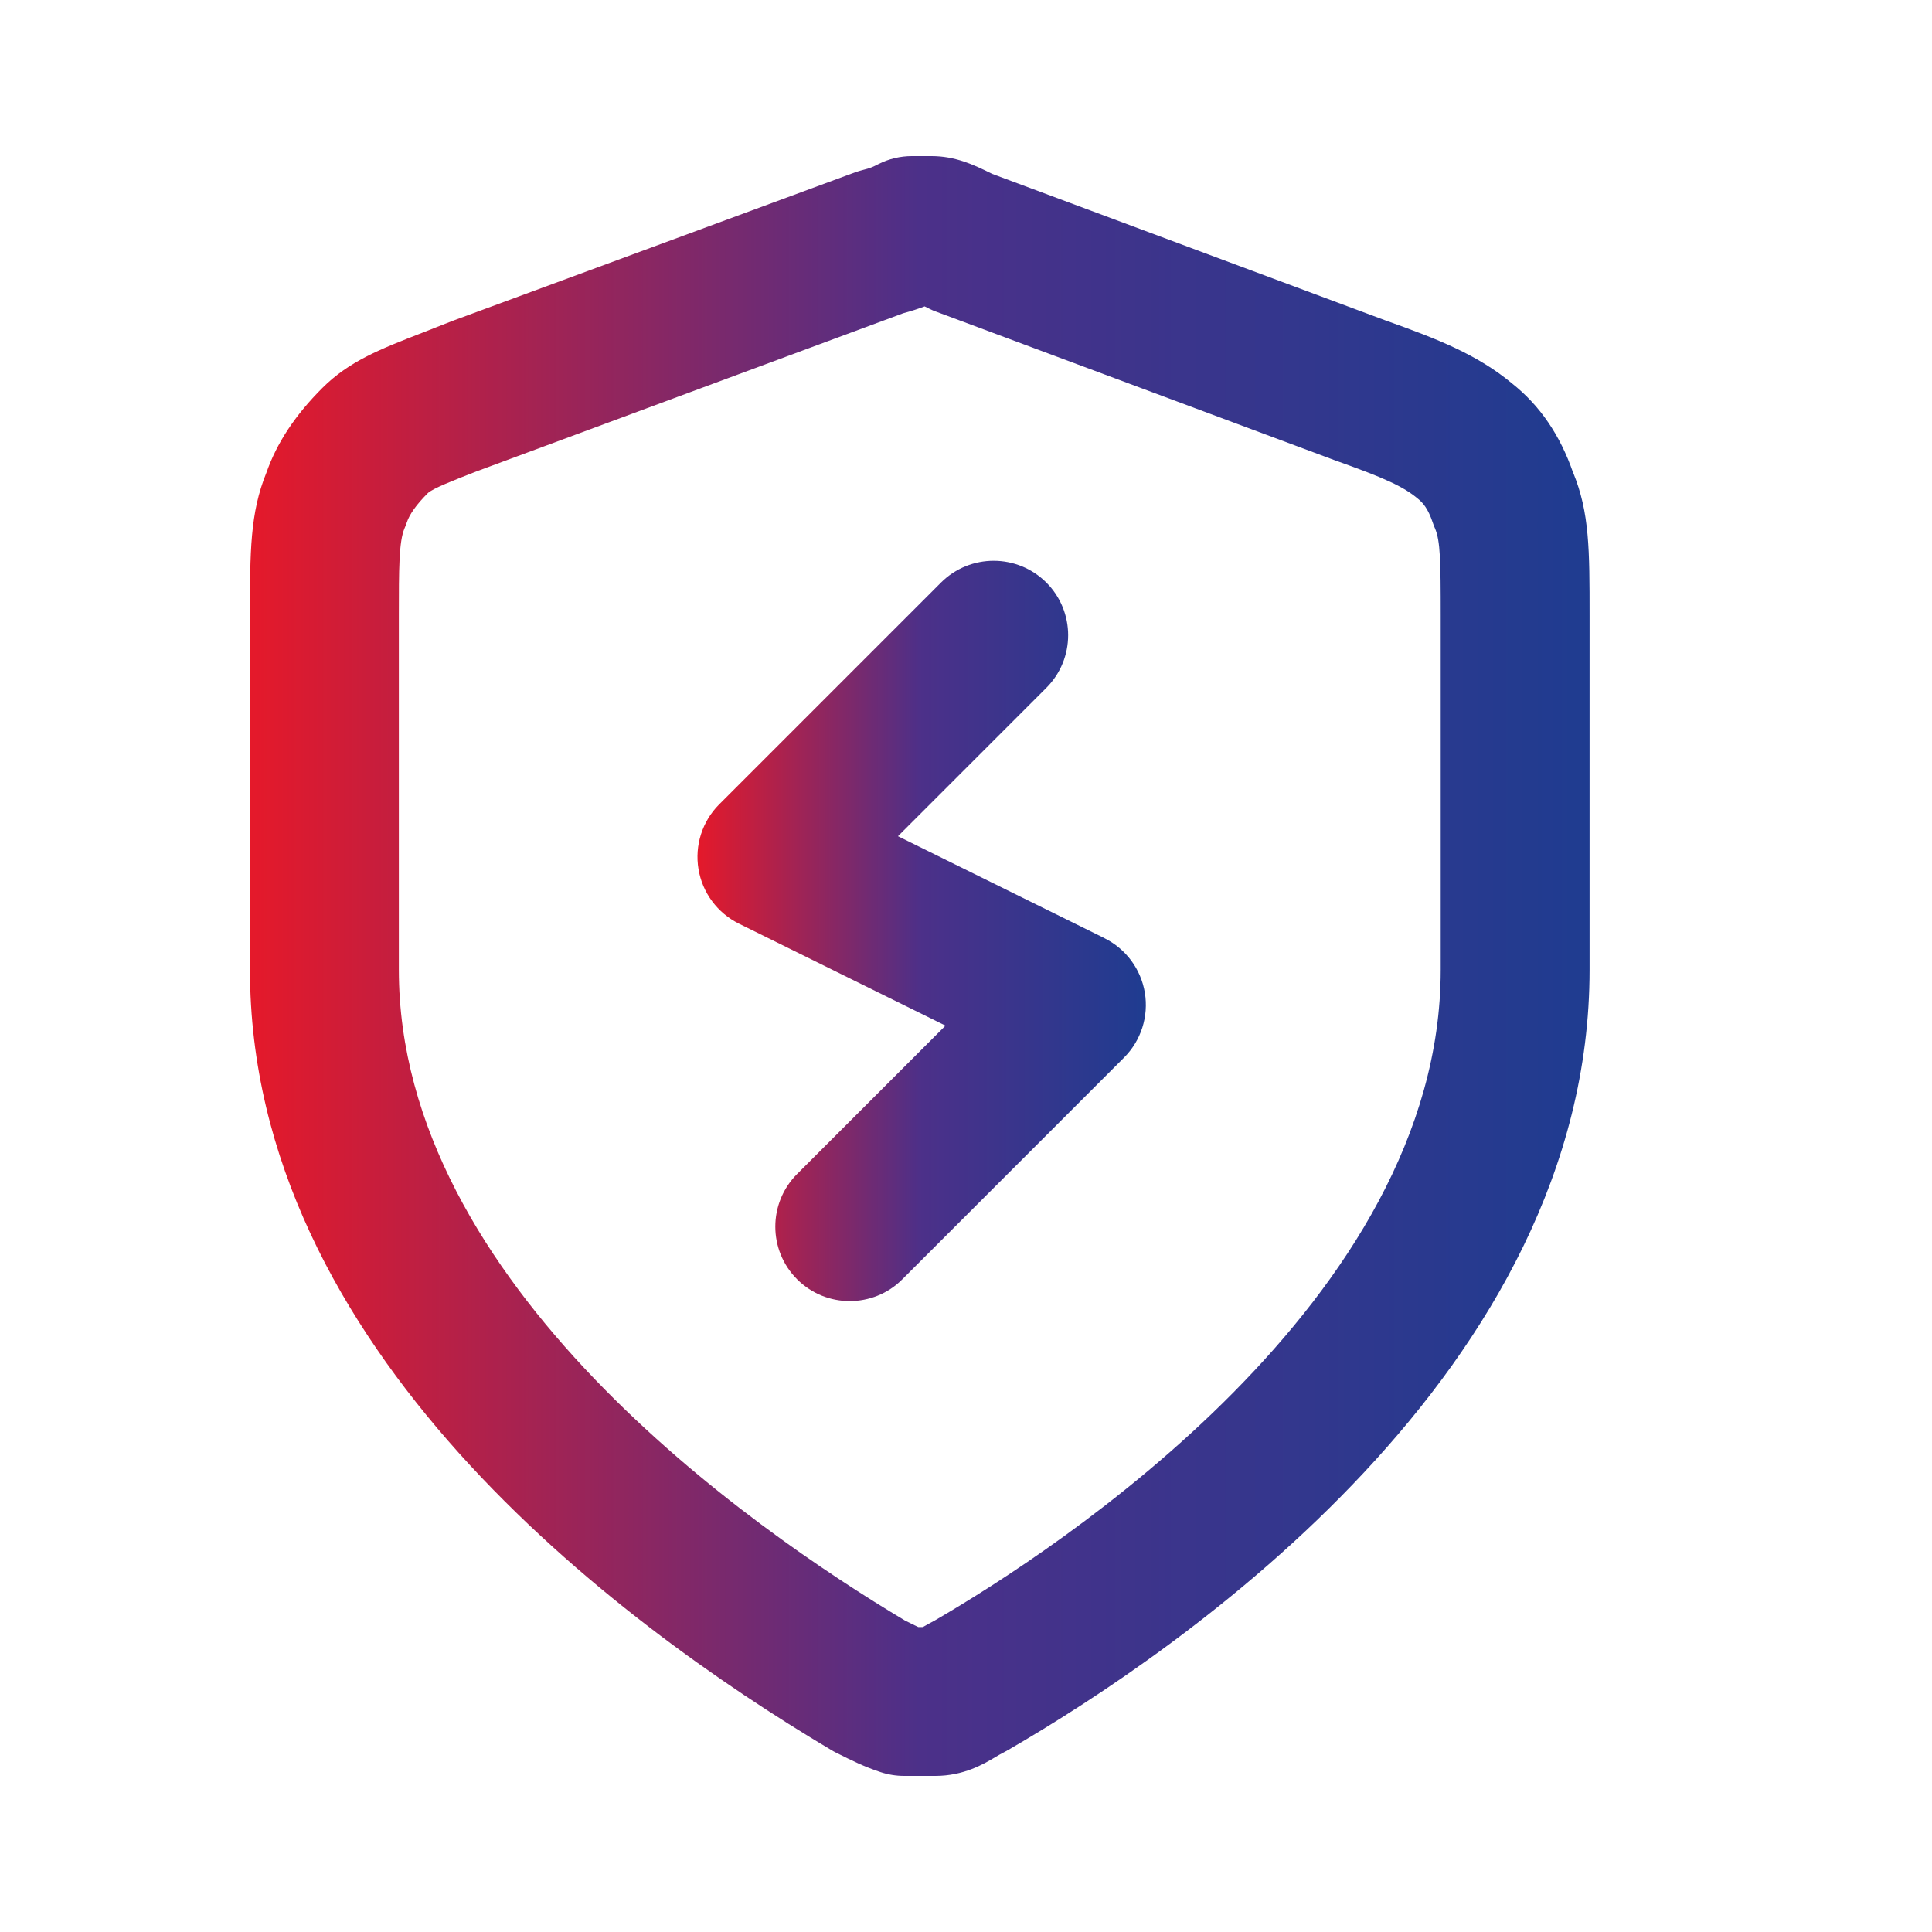
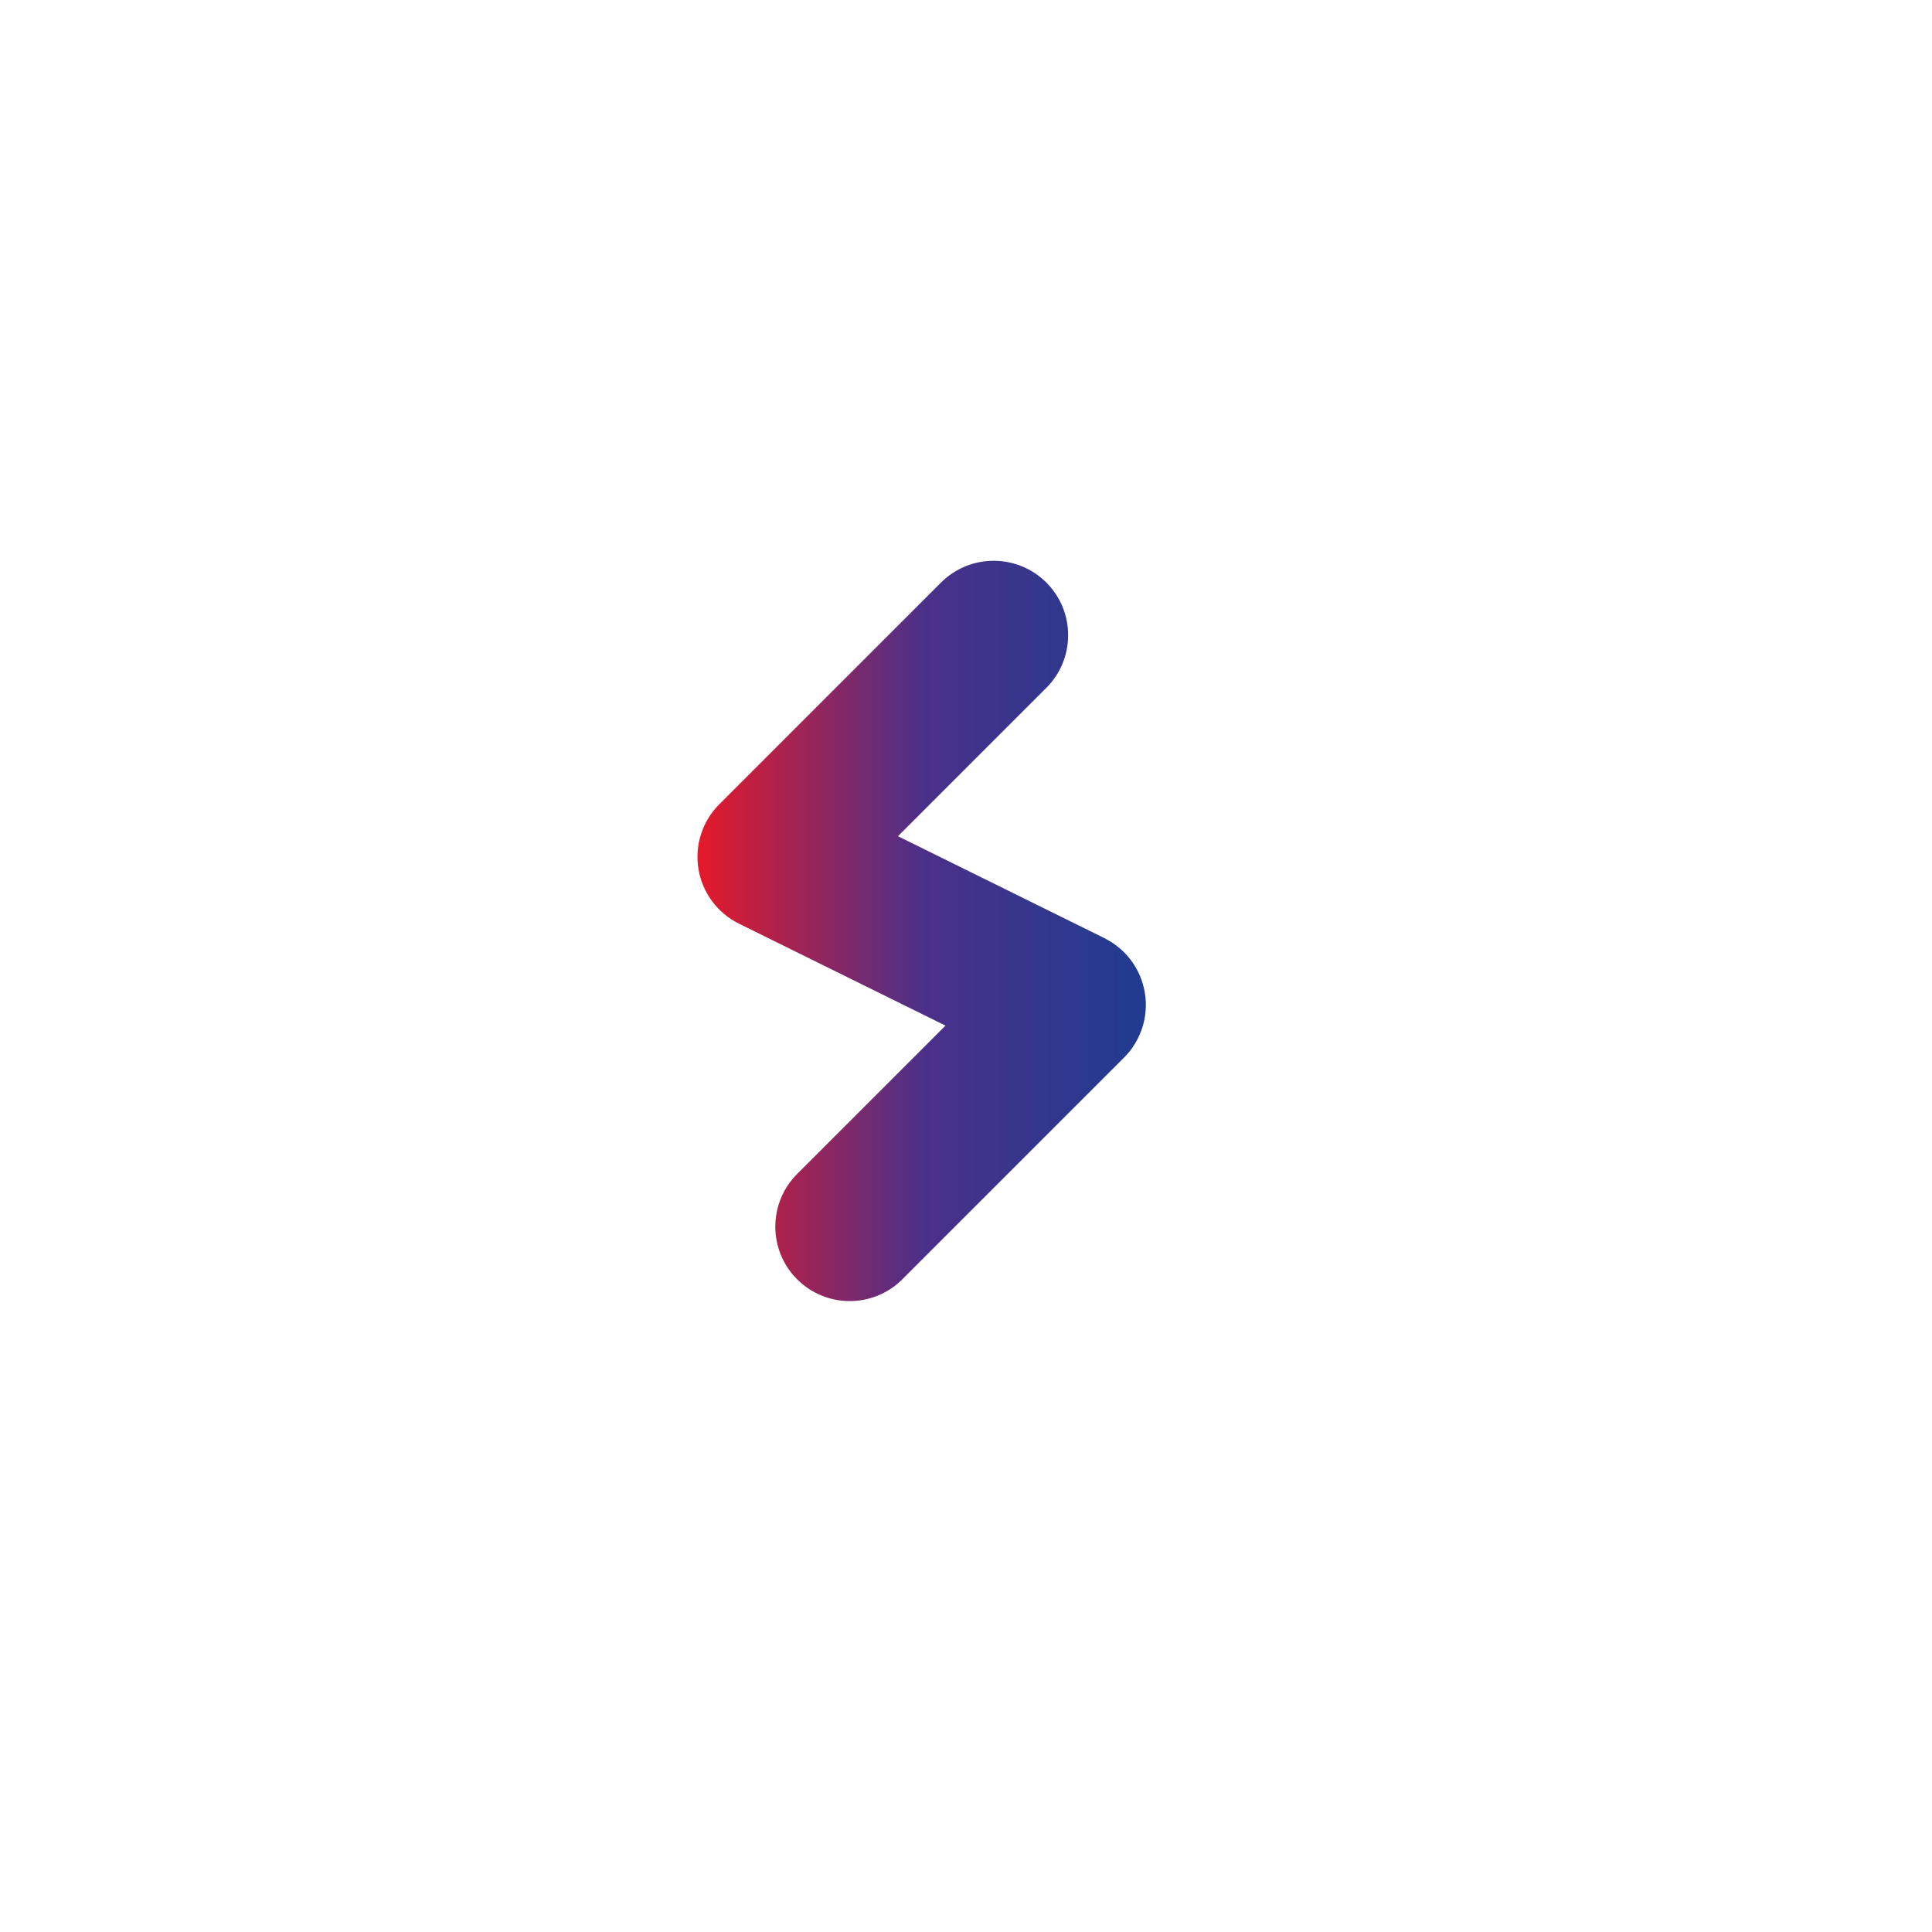
<svg xmlns="http://www.w3.org/2000/svg" xmlns:xlink="http://www.w3.org/1999/xlink" id="Livello_1" data-name="Livello 1" viewBox="0 0 163 163">
  <defs>
    <style>
      .cls-1 {
        fill: url(#Sfumatura_senza_nome_11);
      }

      .cls-1, .cls-2 {
        stroke-width: 0px;
      }

      .cls-2 {
        fill: url(#Sfumatura_senza_nome_11-2);
      }
    </style>
    <linearGradient id="Sfumatura_senza_nome_11" data-name="Sfumatura senza nome 11" x1="58.84" y1="78.55" x2="96.69" y2="78.55" gradientUnits="userSpaceOnUse">
      <stop offset="0" stop-color="#e5192a" />
      <stop offset=".5" stop-color="#4c3089" />
      <stop offset="1" stop-color="#1f3c90" />
    </linearGradient>
    <linearGradient id="Sfumatura_senza_nome_11-2" data-name="Sfumatura senza nome 11" x1="21.09" y1="81.5" x2="134.11" y2="81.5" xlink:href="#Sfumatura_senza_nome_11" />
  </defs>
  <path class="cls-1" d="M93.18,79.15l-17.42-8.6,12.52-12.52c2.45-2.45,2.45-6.43,0-8.88-2.46-2.45-6.43-2.45-8.89,0l-18.71,18.71c-1.43,1.43-2.08,3.47-1.75,5.46.33,2,1.6,3.71,3.42,4.61l17.42,8.6-12.52,12.52c-2.45,2.45-2.45,6.43,0,8.88,1.23,1.23,2.84,1.84,4.44,1.84s3.22-.61,4.44-1.84l18.71-18.71c1.43-1.43,2.08-3.47,1.75-5.46-.33-2-1.6-3.71-3.42-4.61Z" />
-   <path class="cls-2" d="M132.72,39.88c-1.1-3.18-2.81-5.67-5.14-7.52-2.94-2.45-6.32-3.77-10.7-5.33l-33.17-12.36c-1.59-.79-3.12-1.5-5.13-1.5h-1.64c-.98,0-1.95.23-2.82.67-.49.25-.68.34-1.32.5-.22.06-.44.12-.66.2l-33.98,12.54-2.49.98c-3.61,1.4-6.22,2.42-8.48,4.68-2.29,2.29-3.83,4.62-4.71,7.13-1.39,3.4-1.39,6.7-1.39,12.08v29.88c0,31.9,30.72,54.92,49.03,65.81.13.08.26.15.4.22,1.42.71,2.36,1.18,3.77,1.65.64.21,1.31.32,1.99.32h2.63c2.4,0,4.08-1,5.09-1.6.2-.12.42-.25.68-.38.11-.06.22-.12.33-.18,14.76-8.54,49.1-32.06,49.1-65.85v-29.88c0-5.56,0-8.69-1.39-12.08ZM121.55,81.83c0,27.88-32.48,48.96-42.69,54.89-.37.19-.69.38-1,.55h-.39c-.28-.13-.62-.3-1.12-.55-13-7.76-42.7-28.39-42.7-54.89v-29.88c0-3.91,0-6.26.48-7.38.07-.16.13-.32.19-.49.23-.7.83-1.53,1.77-2.47.39-.39,2.21-1.1,4.14-1.85l35.97-13.33c.71-.19,1.31-.39,1.81-.58.13.06.26.13.4.2.2.1.4.19.61.26l33.56,12.51c4.27,1.52,5.83,2.23,7.05,3.26.41.33.84.8,1.25,2.01.05.17.12.33.19.49.45,1.06.48,2.72.48,7.38v29.88Z" />
</svg>